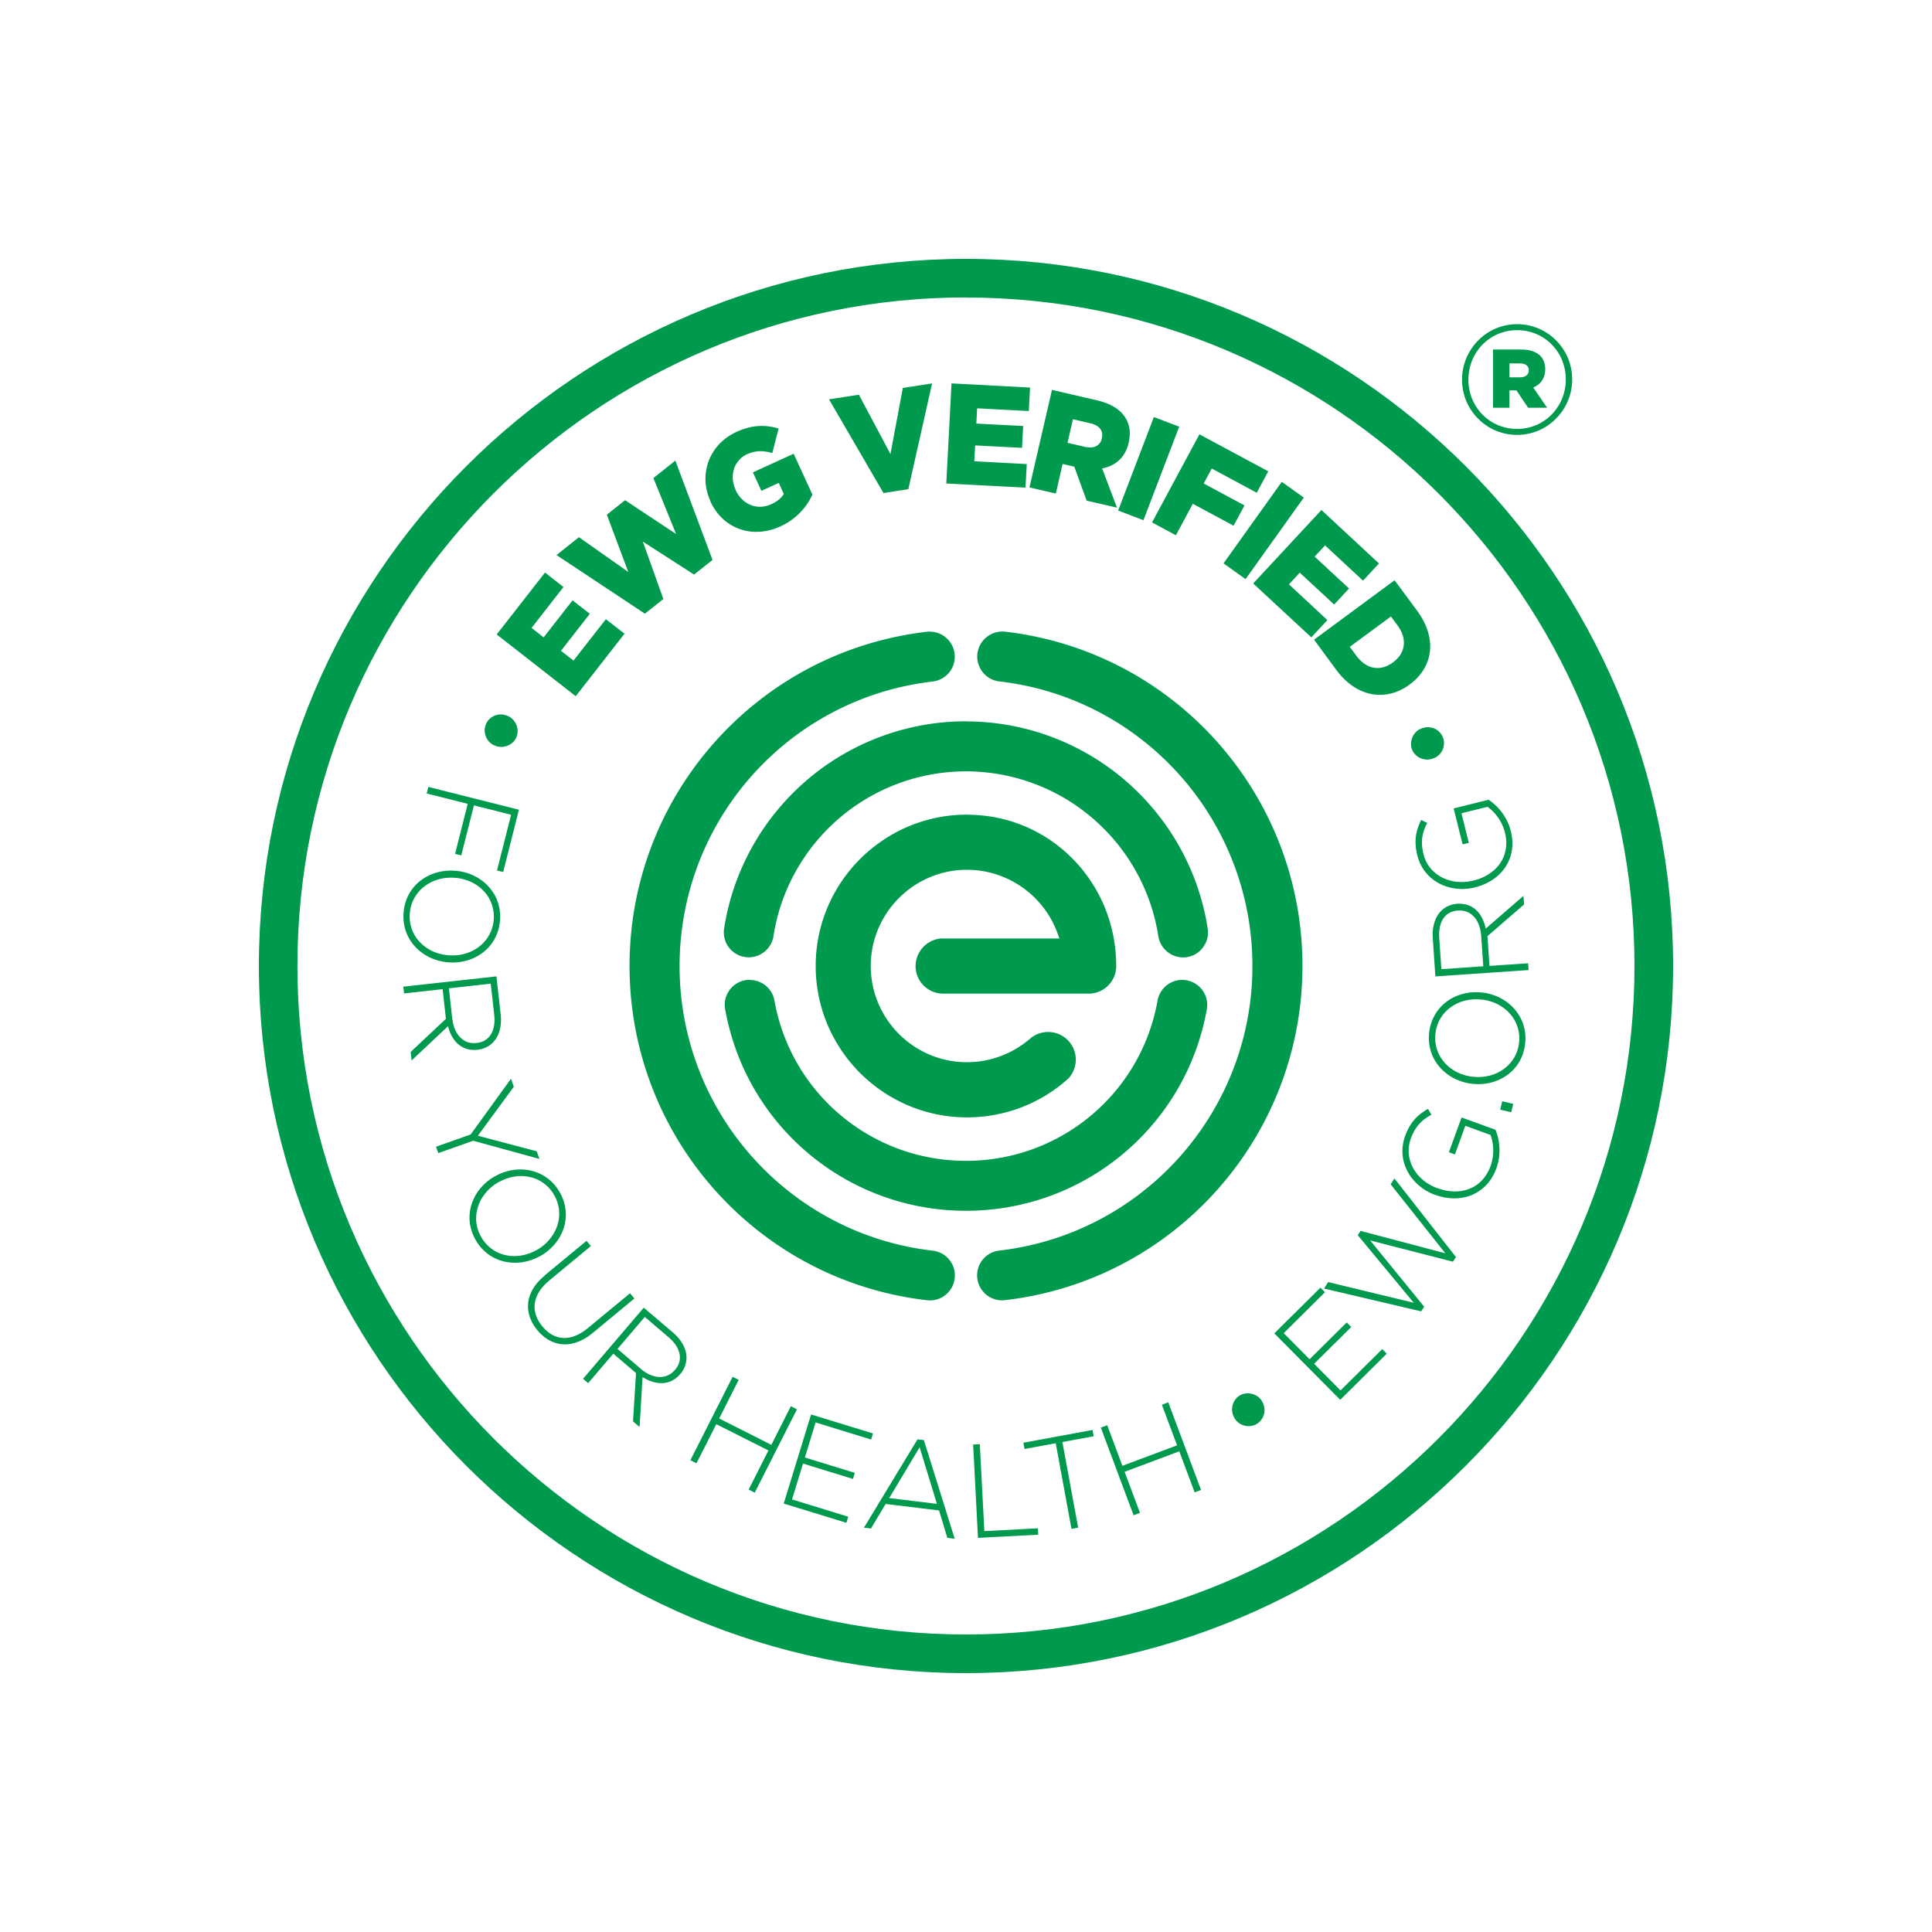
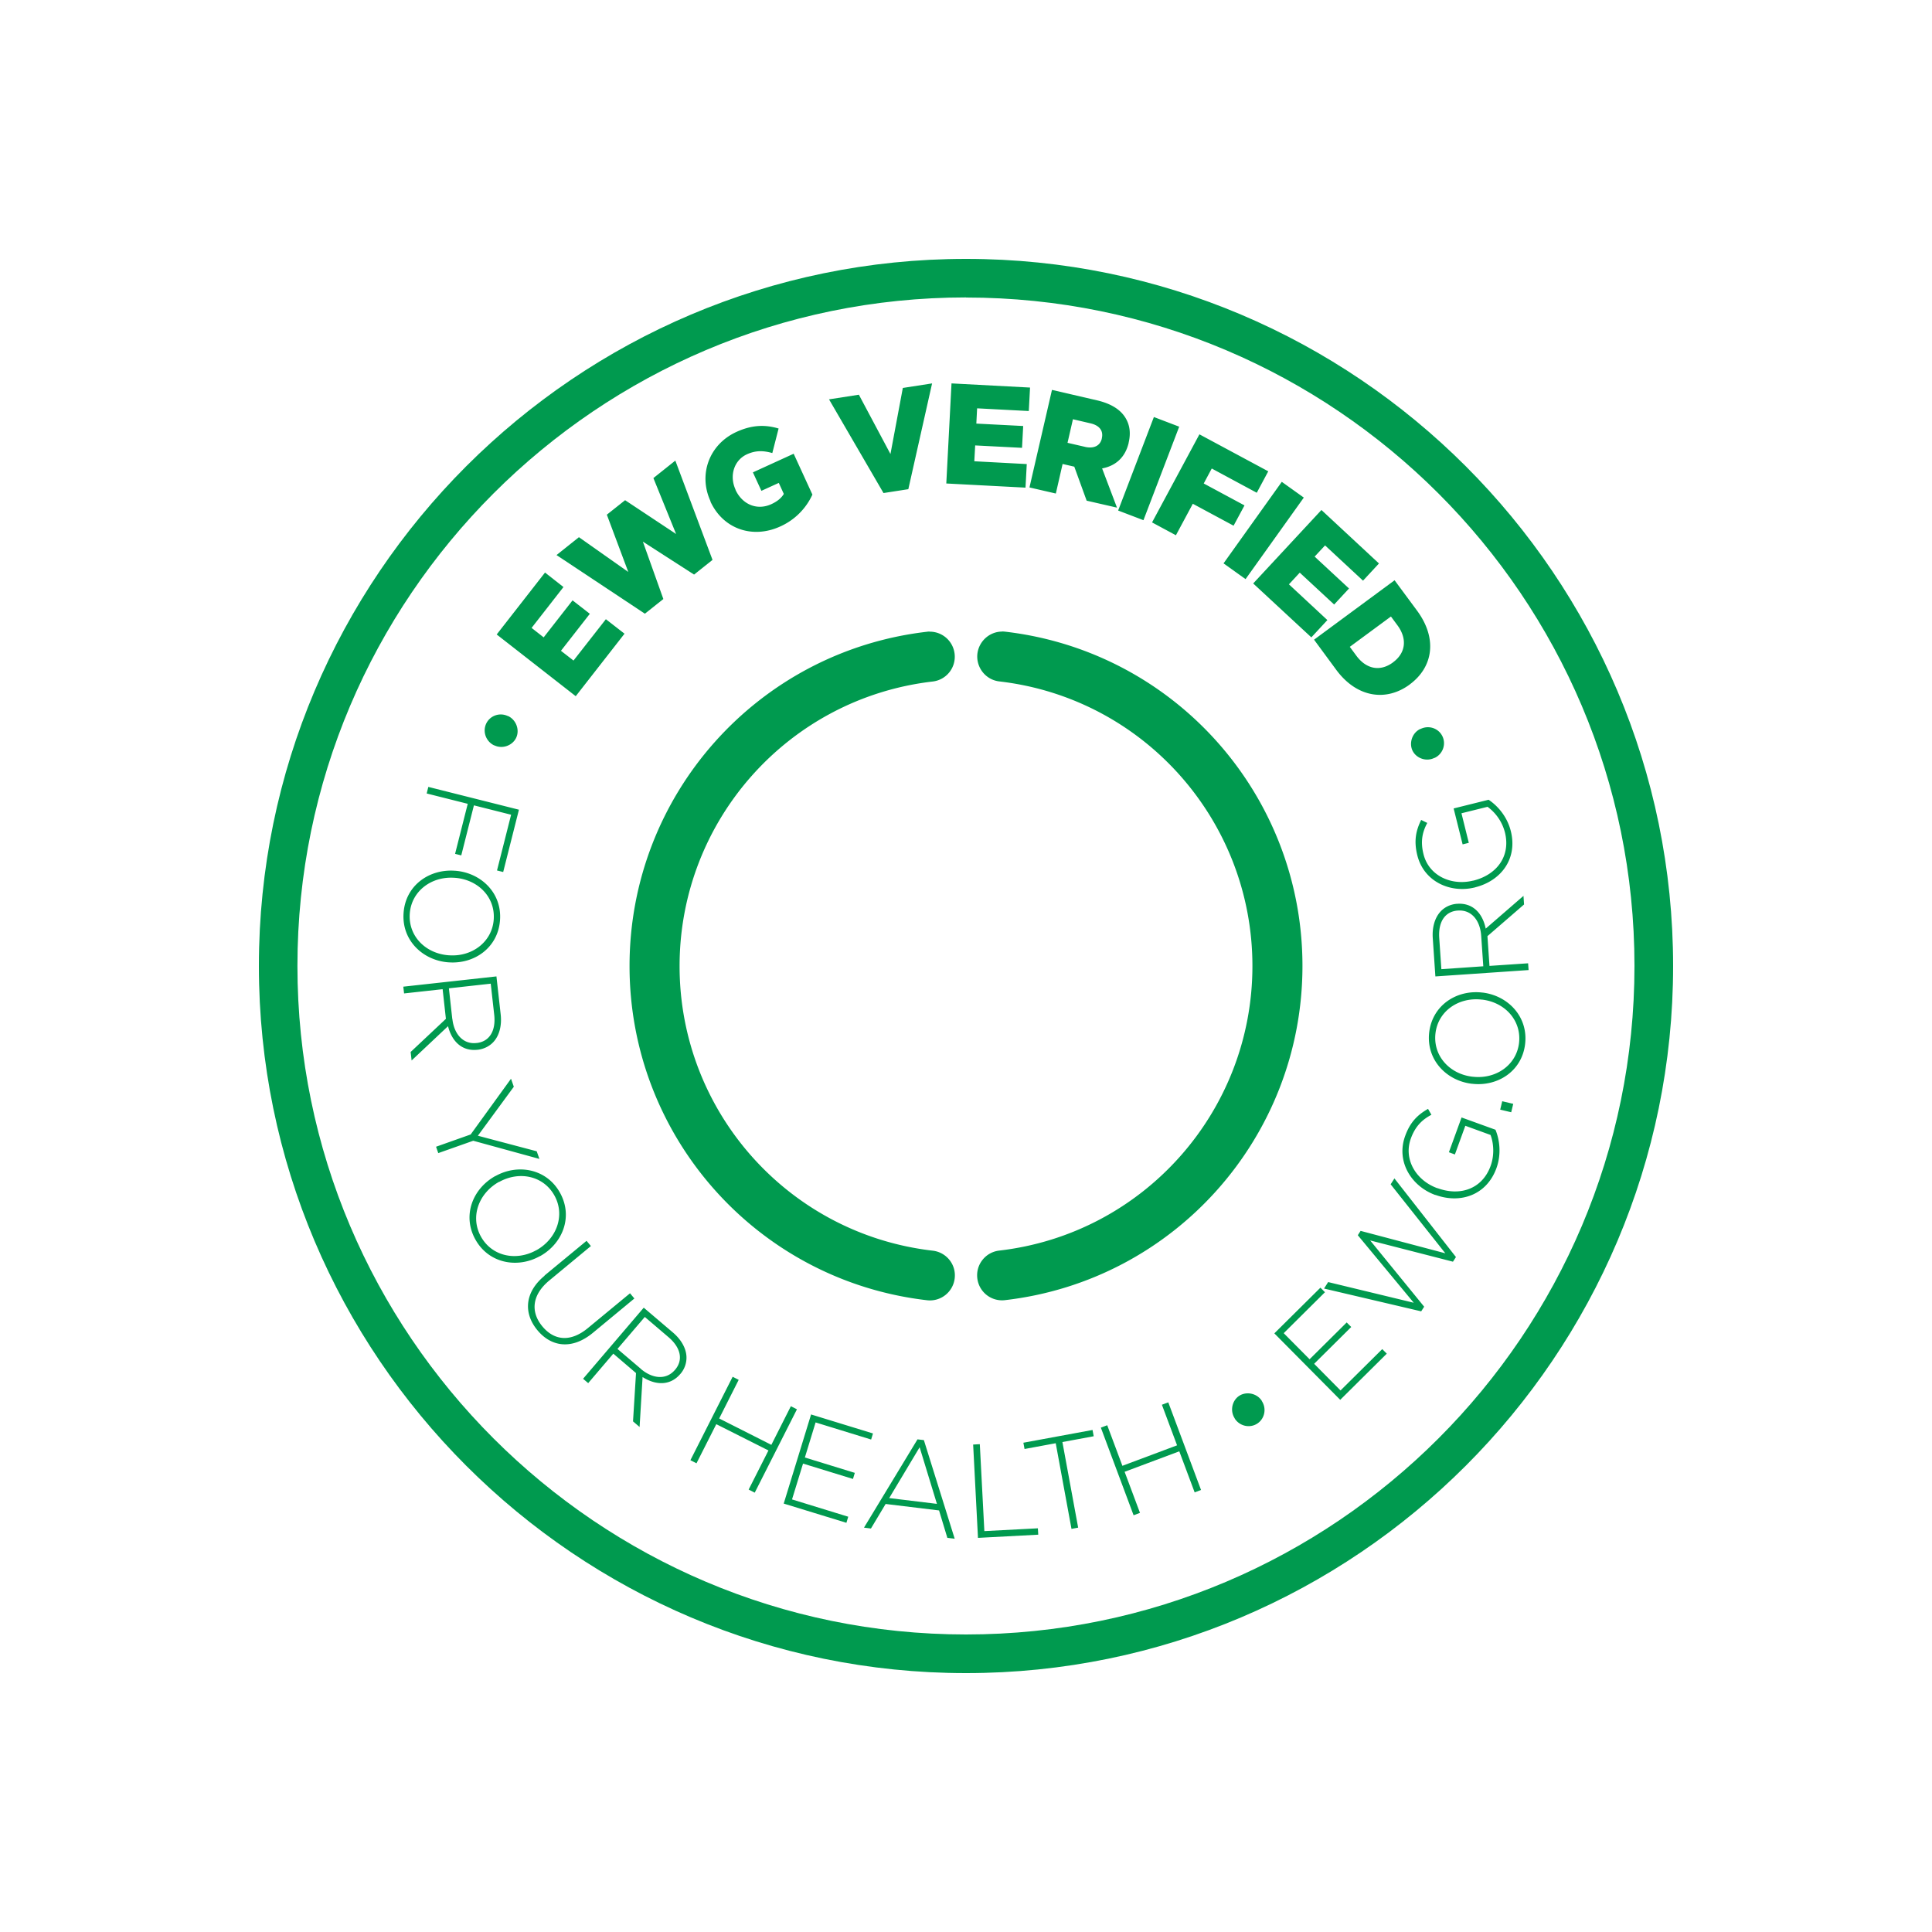
<svg xmlns="http://www.w3.org/2000/svg" xml:space="preserve" style="enable-background:new 0 0 200 200;" viewBox="0 0 200 200" height="200px" width="200px" y="0px" x="0px" id="EWG-logo" version="1.1">
  <path d="M100 173.2c-40.36 0-73.2-32.84-73.2-73.2S59.64 26.8 100 26.8s73.2 32.84 73.2 73.2-32.84 73.2-73.2 73.2Zm0-142.41c-38.16 0-69.21 31.05-69.21 69.2S61.84 169.2 100 169.2s69.2-31.05 69.2-69.21S138.16 30.8 100 30.8Z" fill="#009a4f" />
  <path d="m51.41 65.69 5.01-6.42 1.91 1.5-3.3 4.23 1.25.98 2.99-3.83 1.79 1.39-2.99 3.83 1.3 1.01 3.35-4.28 1.93 1.5-5.05 6.47-8.17-6.38ZM57.61 57.46l2.32-1.85 5.11 3.6-2.22-5.93 1.89-1.5 5.28 3.5-2.35-5.79 2.27-1.81 3.85 10.28-1.91 1.52-5.3-3.41 2.12 5.94-1.91 1.52-9.15-6.07ZM73.55 51.91v-.03c-1.27-2.75-.15-5.87 2.69-7.17 1.62-.74 2.99-.76 4.36-.35l-.65 2.54c-.92-.26-1.71-.29-2.63.13-1.33.61-1.84 2.21-1.18 3.65v.03c.72 1.54 2.25 2.15 3.71 1.48.63-.29 1.04-.64 1.29-1.06l-.52-1.14-1.8.82-.88-1.91 4.22-1.93 1.94 4.23a6.632 6.632 0 0 1-3.33 3.3c-2.87 1.31-5.92.26-7.23-2.59ZM85.82 41.34l3.09-.48L92.18 47l1.28-6.84 3.03-.47-2.46 10.95-2.57.4-5.64-9.7ZM98.51 39.69l8.12.43-.13 2.43-5.35-.28-.08 1.58 4.85.25-.12 2.26-4.85-.25-.09 1.64 5.43.29-.13 2.44-8.2-.43.54-10.36ZM108.89 40.36l4.66 1.08c1.51.35 2.46.99 2.96 1.82.44.72.56 1.56.33 2.55v.03c-.37 1.56-1.4 2.4-2.75 2.65l1.54 4.06-3.14-.72-1.28-3.52-1.21-.28-.7 3.06-2.73-.63 2.33-10.1Zm3.43 5.9c.92.21 1.57-.12 1.74-.86v-.03c.19-.81-.29-1.35-1.19-1.55l-1.8-.42-.56 2.44 1.82.42ZM119.45 43.17l2.62 1-3.7 9.68-2.62-1 3.7-9.68ZM124.16 44.96l7.13 3.83-1.19 2.22-4.66-2.51-.83 1.55 4.22 2.27-1.13 2.1-4.22-2.27-1.75 3.26-2.47-1.33 4.91-9.13ZM132.69 49.88l2.28 1.63-6.03 8.44-2.28-1.63 6.03-8.44ZM136.79 52.79l5.96 5.54-1.65 1.78-3.93-3.65-1.08 1.16 3.56 3.3-1.54 1.66-3.56-3.3-1.12 1.21 3.98 3.7-1.66 1.79-6.02-5.58 7.06-7.6ZM144.36 60.06l2.33 3.15c2.14 2.9 1.66 5.85-.74 7.63l-.02.02c-2.41 1.78-5.46 1.39-7.61-1.53l-2.29-3.11 8.35-6.16Zm-.37 3.76-4.26 3.14.68.92c1 1.36 2.43 1.69 3.78.7l.02-.02c1.34-.99 1.46-2.46.46-3.82l-.68-.92ZM52.58 74.13h.03c.85.41 1.2 1.46.82 2.25-.37.78-1.4 1.19-2.25.78h-.03c-.85-.41-1.21-1.42-.82-2.25.39-.83 1.4-1.19 2.25-.78ZM53.72 83.82l-1.63 6.45-.64-.16 1.46-5.77-3.85-.97-1.31 5.18-.64-.16 1.31-5.18-4.25-1.07.17-.68 9.38 2.36ZM47.1 90.14h.03c2.63.2 4.85 2.27 4.63 5.13-.21 2.85-2.68 4.55-5.32 4.35h-.03c-2.63-.2-4.85-2.27-4.63-5.13.21-2.86 2.68-4.55 5.32-4.35Zm-.66 8.75h.03c2.38.18 4.47-1.37 4.64-3.7.17-2.33-1.63-4.14-4.02-4.32h-.03c-2.38-.18-4.47 1.37-4.64 3.7-.17 2.33 1.63 4.14 4.02 4.32ZM51.39 101.07l.44 3.94c.13 1.15-.14 2.12-.66 2.75-.4.49-1.02.83-1.71.91h-.03c-1.61.18-2.66-.88-3.05-2.44l-3.77 3.55-.1-.88 3.65-3.43-.34-3.07-3.99.44-.08-.7 9.62-1.06Zm-4.56 4.41c.17 1.57 1.12 2.65 2.5 2.49h.03c1.29-.15 1.99-1.23 1.8-2.93l-.36-3.21-4.33.48.35 3.17ZM48.73 117.43l4.17-5.76.29.83-3.72 5.07 6.09 1.61.28.79-6.85-1.88-3.62 1.28-.23-.66 3.61-1.28ZM51.28 121.74h.02c2.31-1.29 5.3-.76 6.68 1.75s.23 5.27-2.08 6.55h-.02c-2.31 1.29-5.3.76-6.68-1.75s-.23-5.27 2.08-6.55Zm4.23 7.68h.02c2.09-1.17 3-3.6 1.87-5.65-1.13-2.05-3.63-2.58-5.72-1.42h-.03c-2.09 1.17-3 3.6-1.87 5.65 1.13 2.05 3.63 2.58 5.72 1.43ZM56.36 132.05l4.36-3.6.45.54-4.3 3.56c-1.76 1.45-2 3.21-.73 4.75 1.22 1.48 2.92 1.67 4.72.18l4.36-3.6.45.54-4.29 3.55c-2.14 1.77-4.29 1.49-5.75-.27-1.45-1.75-1.34-3.92.75-5.64ZM66.64 135.37l3.02 2.57c.88.75 1.35 1.64 1.4 2.45.04.64-.17 1.31-.62 1.83l-.02.02c-1.05 1.23-2.55 1.17-3.9.31l-.31 5.17-.68-.58.31-5-2.35-2.01-2.6 3.05-.53-.45 6.28-7.36Zm-.3 6.34c1.2 1.02 2.62 1.17 3.53.1l.02-.02c.84-.99.61-2.26-.69-3.37l-2.45-2.09-2.83 3.31 2.42 2.06ZM75.84 142.52l.63.32-2.02 4 5.4 2.73 2.02-4 .63.32-4.37 8.63-.63-.32 2.05-4.05-5.4-2.72-2.05 4.05-.63-.32 4.37-8.63ZM83.95 146.42l6.42 1.97-.19.63-5.75-1.77-1.11 3.63 5.17 1.59-.19.63-5.17-1.59-1.14 3.71 5.82 1.79-.19.63-6.49-1.99 2.84-9.25ZM94.97 149l.67.08 3.19 10.21-.76-.09-.86-2.84-5.53-.67-1.52 2.54-.72-.09 5.54-9.14Zm2.02 6.68-1.79-5.86-3.15 5.26 4.94.6ZM100.73 149.54l.7-.04.47 9 5.54-.29.04.66-6.24.33-.5-9.66ZM109.3 149.4l-3.24.6-.12-.65 7.16-1.32.12.65-3.24.6 1.63 8.86-.69.13-1.63-8.86ZM113.96 147.79l.66-.25 1.57 4.2 5.66-2.12-1.57-4.2.66-.25 3.39 9.07-.66.25-1.59-4.25-5.66 2.12 1.59 4.25-.66.25-3.39-9.07ZM127.82 146.85v-.02c-.52-.79-.27-1.86.47-2.34.73-.47 1.82-.27 2.33.52v.02c.52.79.3 1.84-.47 2.34-.77.5-1.82.27-2.33-.52ZM131.92 138.03l4.77-4.73.47.47-4.27 4.24 2.68 2.7 3.84-3.81.47.47-3.84 3.81 2.73 2.76 4.32-4.28.47.47-4.82 4.78-6.81-6.87ZM137.07 133.38l.42-.66 8.86 2.14-5.79-6.99.29-.45 8.77 2.32-5.66-7.14.39-.61 6.37 8.14-.31.48-8.57-2.2 5.59 6.86-.31.48-10.06-2.36ZM148.6 123.7h-.03c-2.46-.9-4.07-3.45-3.11-6.1.52-1.45 1.3-2.2 2.37-2.81l.35.61c-.88.47-1.64 1.11-2.13 2.46-.78 2.16.54 4.34 2.74 5.14h.03c2.35.86 4.63.07 5.49-2.31.41-1.13.31-2.36-.01-3.2l-2.61-.95-1.08 2.97-.62-.23 1.31-3.6 3.51 1.27c.44 1.06.62 2.54.1 3.98-1.02 2.8-3.74 3.7-6.3 2.77ZM155.3 114.87l.21-.87 1.14.27-.21.87-1.14-.27ZM152.39 112.19h-.03c-2.62-.31-4.74-2.48-4.41-5.32.34-2.84 2.87-4.43 5.49-4.12h.03c2.62.31 4.74 2.48 4.41 5.32-.33 2.84-2.87 4.43-5.49 4.12Zm1.03-8.71h-.03c-2.37-.28-4.52 1.17-4.79 3.49-.27 2.32 1.45 4.21 3.82 4.49h.03c2.37.28 4.52-1.17 4.8-3.49.27-2.32-1.45-4.21-3.82-4.49ZM148.59 101.08l-.27-3.96c-.08-1.16.23-2.11.77-2.72.42-.48 1.05-.79 1.74-.84h.03c1.61-.11 2.62.99 2.94 2.57l3.91-3.39.06.89-3.79 3.28.21 3.08 4-.27.05.7-9.65.66Zm4.74-4.22c-.11-1.58-1-2.69-2.39-2.6h-.03c-1.3.09-2.04 1.14-1.92 2.85l.22 3.22 4.34-.3-.22-3.18ZM152.73 91.86h-.03c-2.54.64-5.3-.58-5.98-3.32-.37-1.49-.15-2.55.4-3.66l.63.31c-.47.88-.74 1.84-.39 3.23.55 2.23 2.87 3.3 5.14 2.74h.03c2.43-.61 3.87-2.54 3.26-4.99a4.757 4.757 0 0 0-1.8-2.65l-2.7.67.76 3.06-.64.16-.93-3.72 3.62-.9c.96.64 1.93 1.76 2.3 3.25.72 2.89-1.04 5.15-3.68 5.81ZM148.5 78.46h-.02c-.85.42-1.88.03-2.26-.76-.37-.78-.04-1.84.81-2.24h.03c.85-.42 1.86-.07 2.26.76.4.83.04 1.84-.81 2.24ZM96.25 65.38c-.1 0-.2 0-.3.02C78.4 67.44 65.17 82.31 65.17 100s13.24 32.57 30.79 34.6c1.44.17 2.71-.87 2.87-2.27.08-.69-.11-1.36-.54-1.9a2.59 2.59 0 0 0-1.73-.96c-14.94-1.73-26.21-14.39-26.21-29.46s11.26-27.72 26.2-29.46a2.58 2.58 0 0 0 2.27-2.87 2.586 2.586 0 0 0-2.57-2.29M103.75 65.38c-1.31 0-2.41.99-2.57 2.29-.16 1.42.86 2.71 2.27 2.87 14.94 1.73 26.2 14.4 26.2 29.46s-11.27 27.73-26.21 29.46c-.69.08-1.3.42-1.73.96-.43.54-.62 1.22-.54 1.9a2.576 2.576 0 0 0 2.87 2.27c17.55-2.03 30.79-16.91 30.79-34.6s-13.23-32.56-30.78-34.6c-.1-.01-.2-.02-.3-.02" fill="#009a4f" />
-   <path d="M77.62 101.43a2.574 2.574 0 0 0-2.13 1.11c-.4.57-.55 1.25-.42 1.94 2.15 12.09 12.64 20.86 24.93 20.86s22.77-8.77 24.93-20.86a2.587 2.587 0 0 0-2.55-3.04c-1.26 0-2.32.9-2.55 2.14-1.71 9.61-10.05 16.59-19.83 16.59s-18.12-6.98-19.83-16.59a2.577 2.577 0 0 0-2.55-2.13M100 74.67c-6.09 0-11.97 2.19-16.57 6.17-4.55 3.94-7.56 9.36-8.47 15.28a2.581 2.581 0 0 0 2.56 2.98c1.26 0 2.36-.94 2.55-2.19.72-4.7 3.12-9.02 6.74-12.15 3.66-3.16 8.34-4.91 13.18-4.91s9.52 1.74 13.18 4.91c3.62 3.13 6.01 7.45 6.74 12.15.19 1.25 1.29 2.2 2.55 2.2.13 0 .27 0 .4-.03.68-.1 1.29-.47 1.69-1.03.41-.56.58-1.24.47-1.92-.91-5.92-3.92-11.34-8.47-15.28a25.293 25.293 0 0 0-16.56-6.17" fill="#009a4f" />
-   <path d="M100.11 84.33c-8.64 0-15.67 7.03-15.67 15.67s7.03 15.67 15.67 15.67c3.88 0 7.59-1.42 10.46-4a2.86 2.86 0 0 0-2.06-4.84c-.73 0-1.42.27-1.96.77l-.08.06a10.02 10.02 0 0 1-6.37 2.3c-5.49 0-9.96-4.47-9.96-9.96s4.47-9.96 9.96-9.96c4.19 0 7.96 2.65 9.38 6.59l.19.52H97.41a2.888 2.888 0 0 0-2.63 2.86c0 1.57 1.28 2.85 2.85 2.85h15.07c1.57 0 2.85-1.28 2.85-2.85 0-4.19-1.59-8.13-4.48-11.08-2.9-2.96-6.8-4.59-10.96-4.59M151.35 39.32v-.03c0-3.11 2.52-5.73 5.7-5.73s5.7 2.59 5.7 5.7v.03c0 3.11-2.52 5.73-5.7 5.73s-5.7-2.59-5.7-5.7Zm10.74-.03v-.03c0-2.78-2.16-5.08-5.04-5.08s-5.04 2.33-5.04 5.11v.03c0 2.78 2.16 5.08 5.04 5.08s5.04-2.33 5.04-5.11Zm-7.53-3.11h2.88c1.47 0 2.52.62 2.52 2.03 0 .95-.49 1.6-1.24 1.9l1.44 2.1h-1.97l-1.21-1.8h-.72v1.8h-1.7v-6.03Zm2.78 2.88c.59 0 .92-.29.92-.72 0-.46-.33-.72-.92-.72h-1.08v1.44h1.08Z" fill="#009a4f" />
</svg>